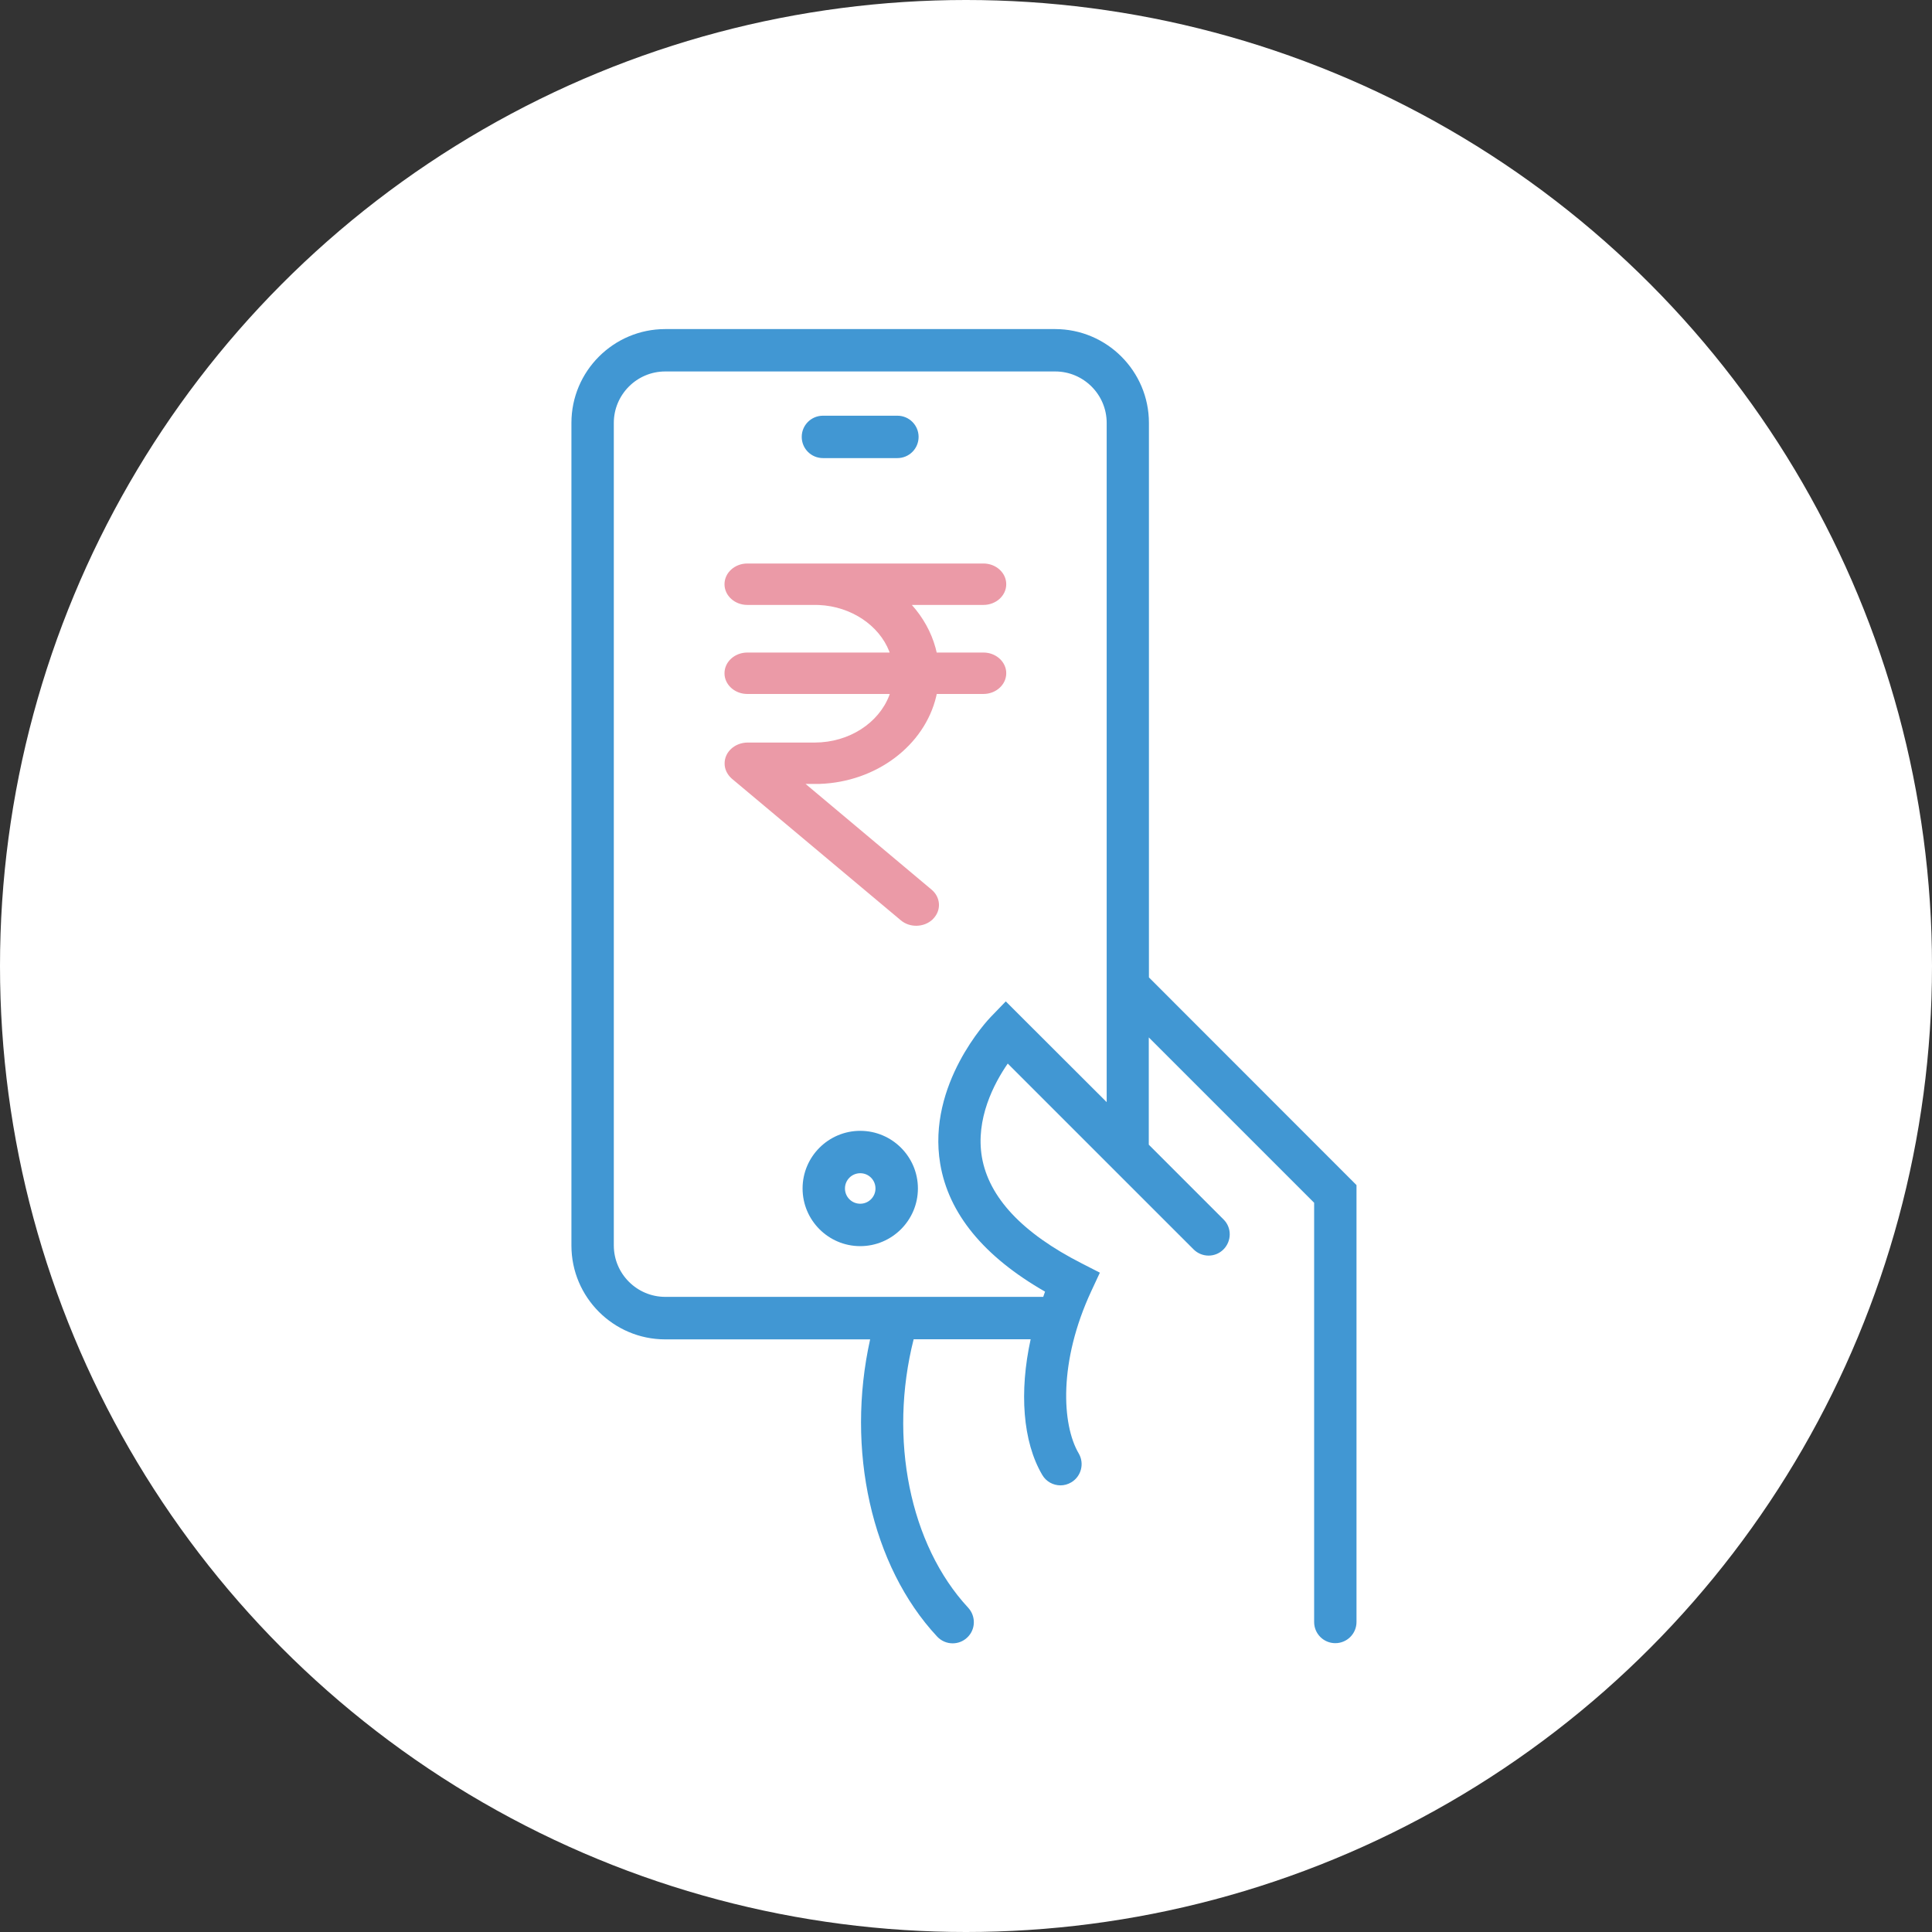
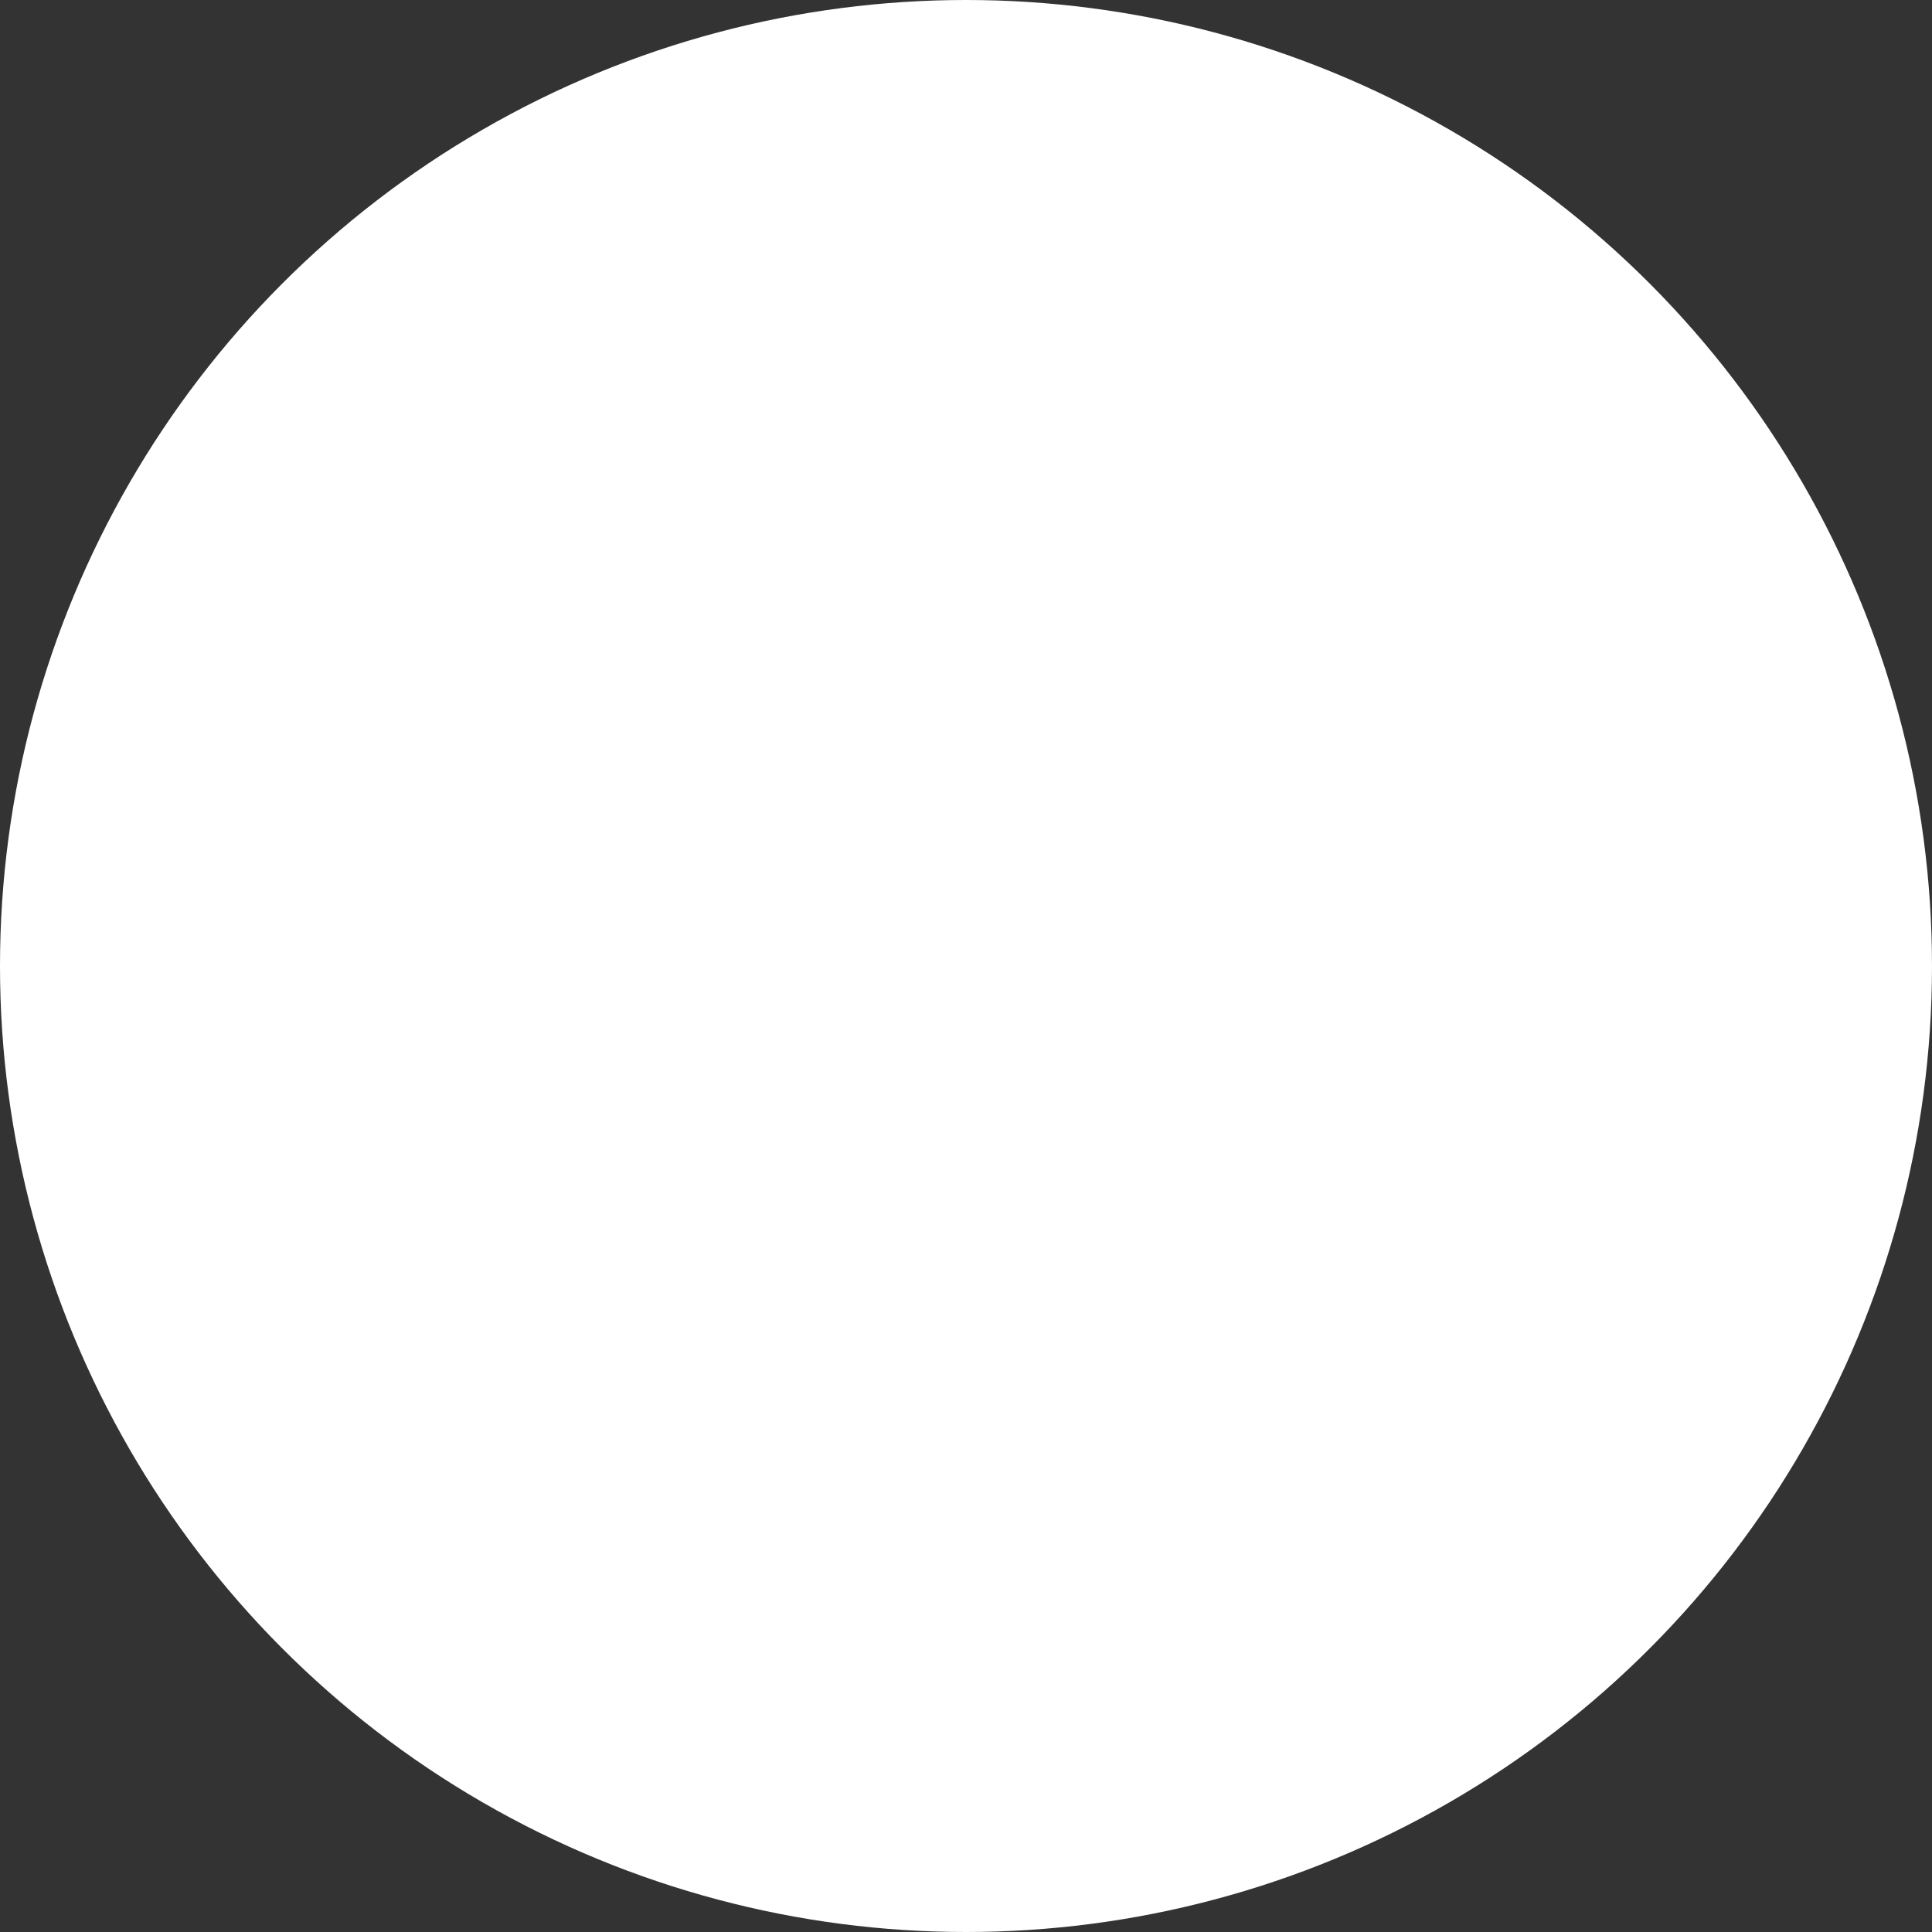
<svg xmlns="http://www.w3.org/2000/svg" width="82" height="82" viewBox="0 0 82 82" fill="none">
  <rect x="0" y="0" width="82" height="82" fill="#333333" stroke="none" />
  <circle cx="41" cy="41" r="41" fill="white" />
  <g clip-path="url(#clip0_80_1847)">
-     <path d="M38.089 17.644H34.929C34.43 17.644 34.028 18.046 34.028 18.543C34.028 19.041 34.43 19.443 34.929 19.443H38.089C38.586 19.443 38.988 19.041 38.988 18.543C38.988 18.046 38.586 17.644 38.089 17.644V17.644ZM36.511 47.996C35.161 47.996 34.064 49.093 34.064 50.442C34.064 51.792 35.161 52.89 36.511 52.89C37.86 52.89 38.959 51.792 38.959 50.442C38.959 49.093 37.86 47.996 36.511 47.996ZM36.511 51.09C36.152 51.09 35.863 50.803 35.863 50.442C35.863 50.084 36.152 49.795 36.512 49.795C36.871 49.795 37.158 50.084 37.158 50.444C37.158 50.796 36.871 51.09 36.511 51.09V51.09Z" fill="#4197D3" />
-     <path d="M48.764 41.482V17.95C48.764 15.754 46.976 13.967 44.782 13.967H28.235C26.04 13.967 24.253 15.754 24.253 17.948V52.866C24.253 55.06 26.04 56.847 28.234 56.847H36.931C35.894 61.514 36.979 66.461 39.773 69.459C39.953 69.652 40.194 69.748 40.433 69.748C40.655 69.748 40.872 69.669 41.044 69.509C41.412 69.172 41.429 68.603 41.092 68.236C38.61 65.563 37.71 61.058 38.778 56.842H43.744C43.258 59.061 43.402 61.184 44.236 62.599C44.403 62.887 44.704 63.043 45.01 63.043C45.165 63.043 45.321 63.002 45.466 62.916C45.891 62.665 46.035 62.114 45.783 61.686C45.064 60.465 44.926 57.79 46.316 54.802L46.682 54.016L45.91 53.621C43.39 52.338 41.969 50.82 41.675 49.111C41.4 47.492 42.184 45.992 42.772 45.141L47.222 49.591L50.659 53.027C51.013 53.38 51.581 53.38 51.93 53.027C52.279 52.673 52.284 52.104 51.93 51.756L48.758 48.584V44.031L55.776 51.049V68.843C55.776 69.34 56.177 69.741 56.674 69.741C57.171 69.741 57.574 69.34 57.574 68.843V50.299L48.764 41.484V41.482ZM42.688 42.502L42.052 43.161C41.938 43.276 39.341 46.023 39.905 49.393C40.259 51.512 41.759 53.333 44.355 54.821C44.326 54.892 44.307 54.971 44.278 55.043H28.235C27.036 55.043 26.052 54.066 26.052 52.859V17.95C26.052 16.749 27.029 15.766 28.235 15.766H44.788C45.987 15.766 46.971 16.744 46.971 17.95V46.778L42.688 42.502V42.502Z" fill="#4197D3" />
-     <path d="M41.741 23.917H31.717C31.189 23.917 30.75 24.306 30.75 24.797C30.75 25.285 31.189 25.675 31.717 25.675H34.587L34.761 25.678C36.138 25.741 37.312 26.549 37.742 27.645L37.759 27.696H31.717C31.189 27.696 30.75 28.085 30.75 28.574L30.755 28.671C30.81 29.116 31.225 29.454 31.717 29.454H37.764L37.742 29.52C37.293 30.687 36.041 31.512 34.587 31.516H31.722C31.18 31.524 30.745 31.922 30.755 32.416C30.755 32.648 30.868 32.877 31.054 33.043L38.233 39.06C38.615 39.383 39.215 39.367 39.58 39.026L39.649 38.95C39.955 38.592 39.913 38.079 39.546 37.765L34.192 33.273H34.584L34.78 33.272C37.202 33.191 39.239 31.639 39.736 29.558L39.758 29.454H41.74C42.269 29.454 42.708 29.064 42.708 28.574L42.703 28.478C42.648 28.034 42.233 27.696 41.741 27.696H39.756L39.707 27.496C39.524 26.83 39.177 26.206 38.701 25.675H41.741C42.269 25.675 42.708 25.285 42.708 24.797C42.708 24.306 42.269 23.917 41.741 23.917V23.917Z" fill="#EB9AA7" />
-   </g>
+     </g>
  <defs>
    <clipPath id="clip0_80_1847">
      <rect width="34.167" height="56.375" fill="white" transform="translate(23.917 13.667)" />
    </clipPath>
  </defs>
</svg>